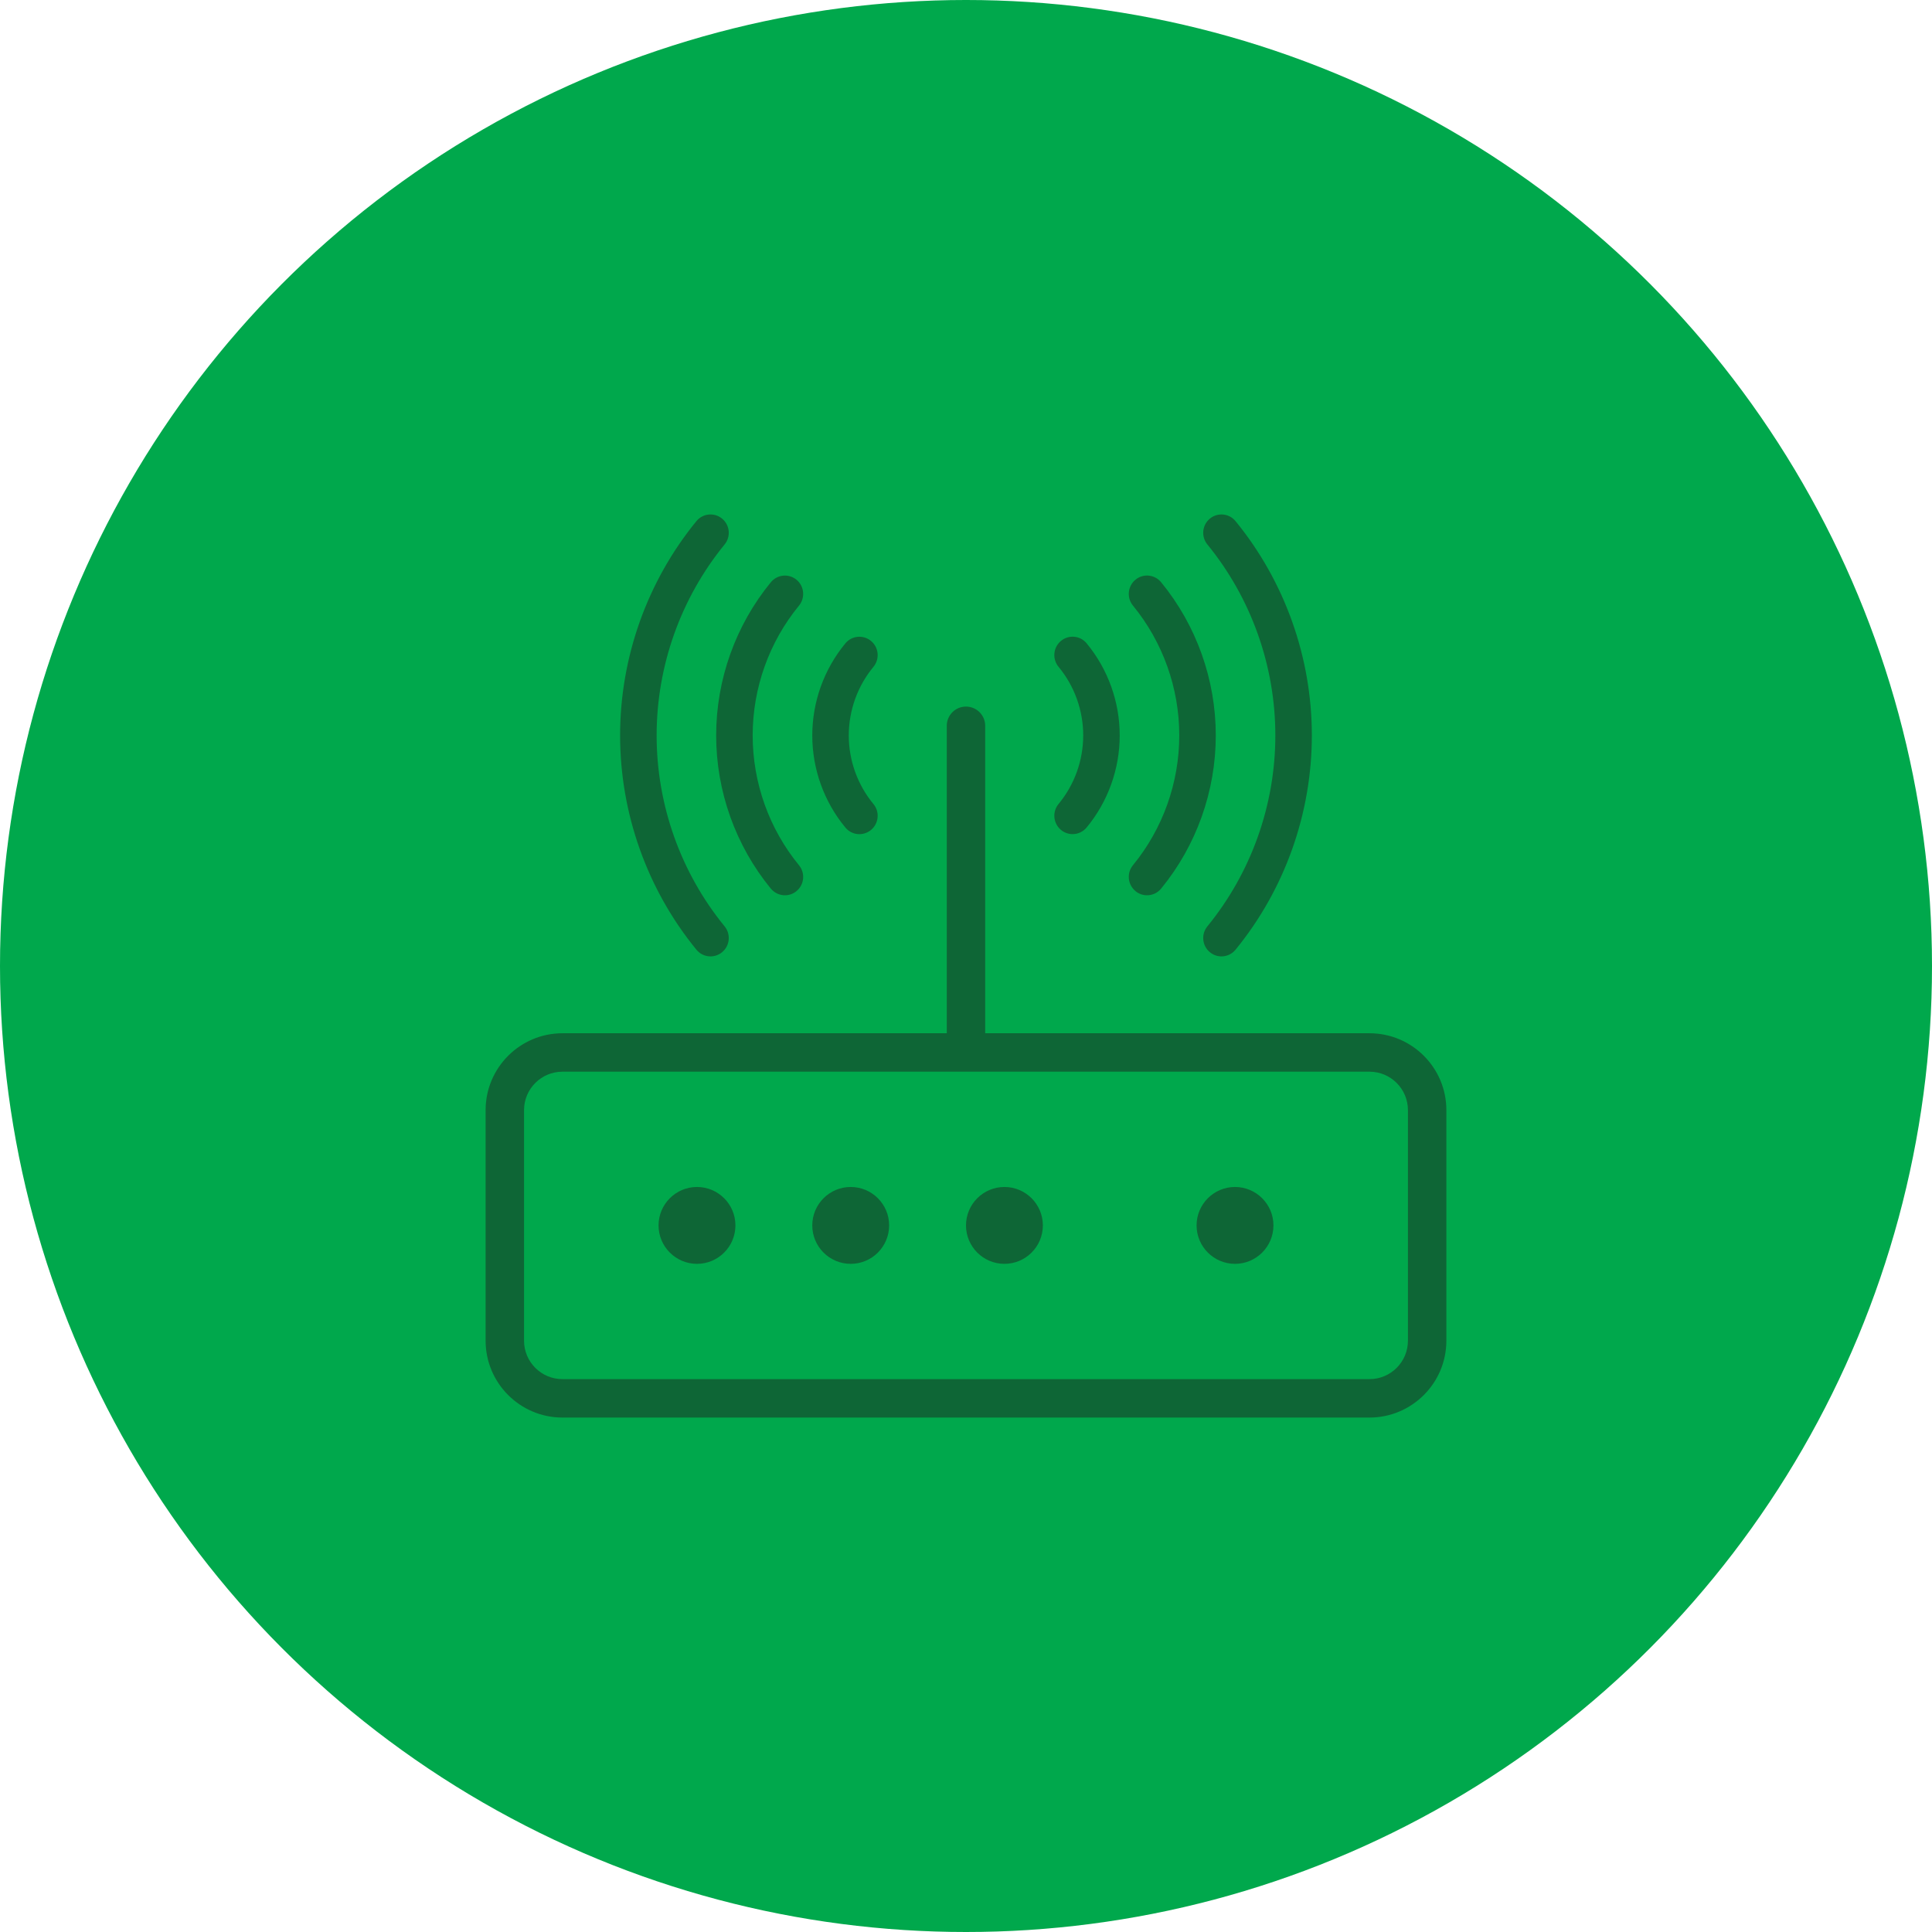
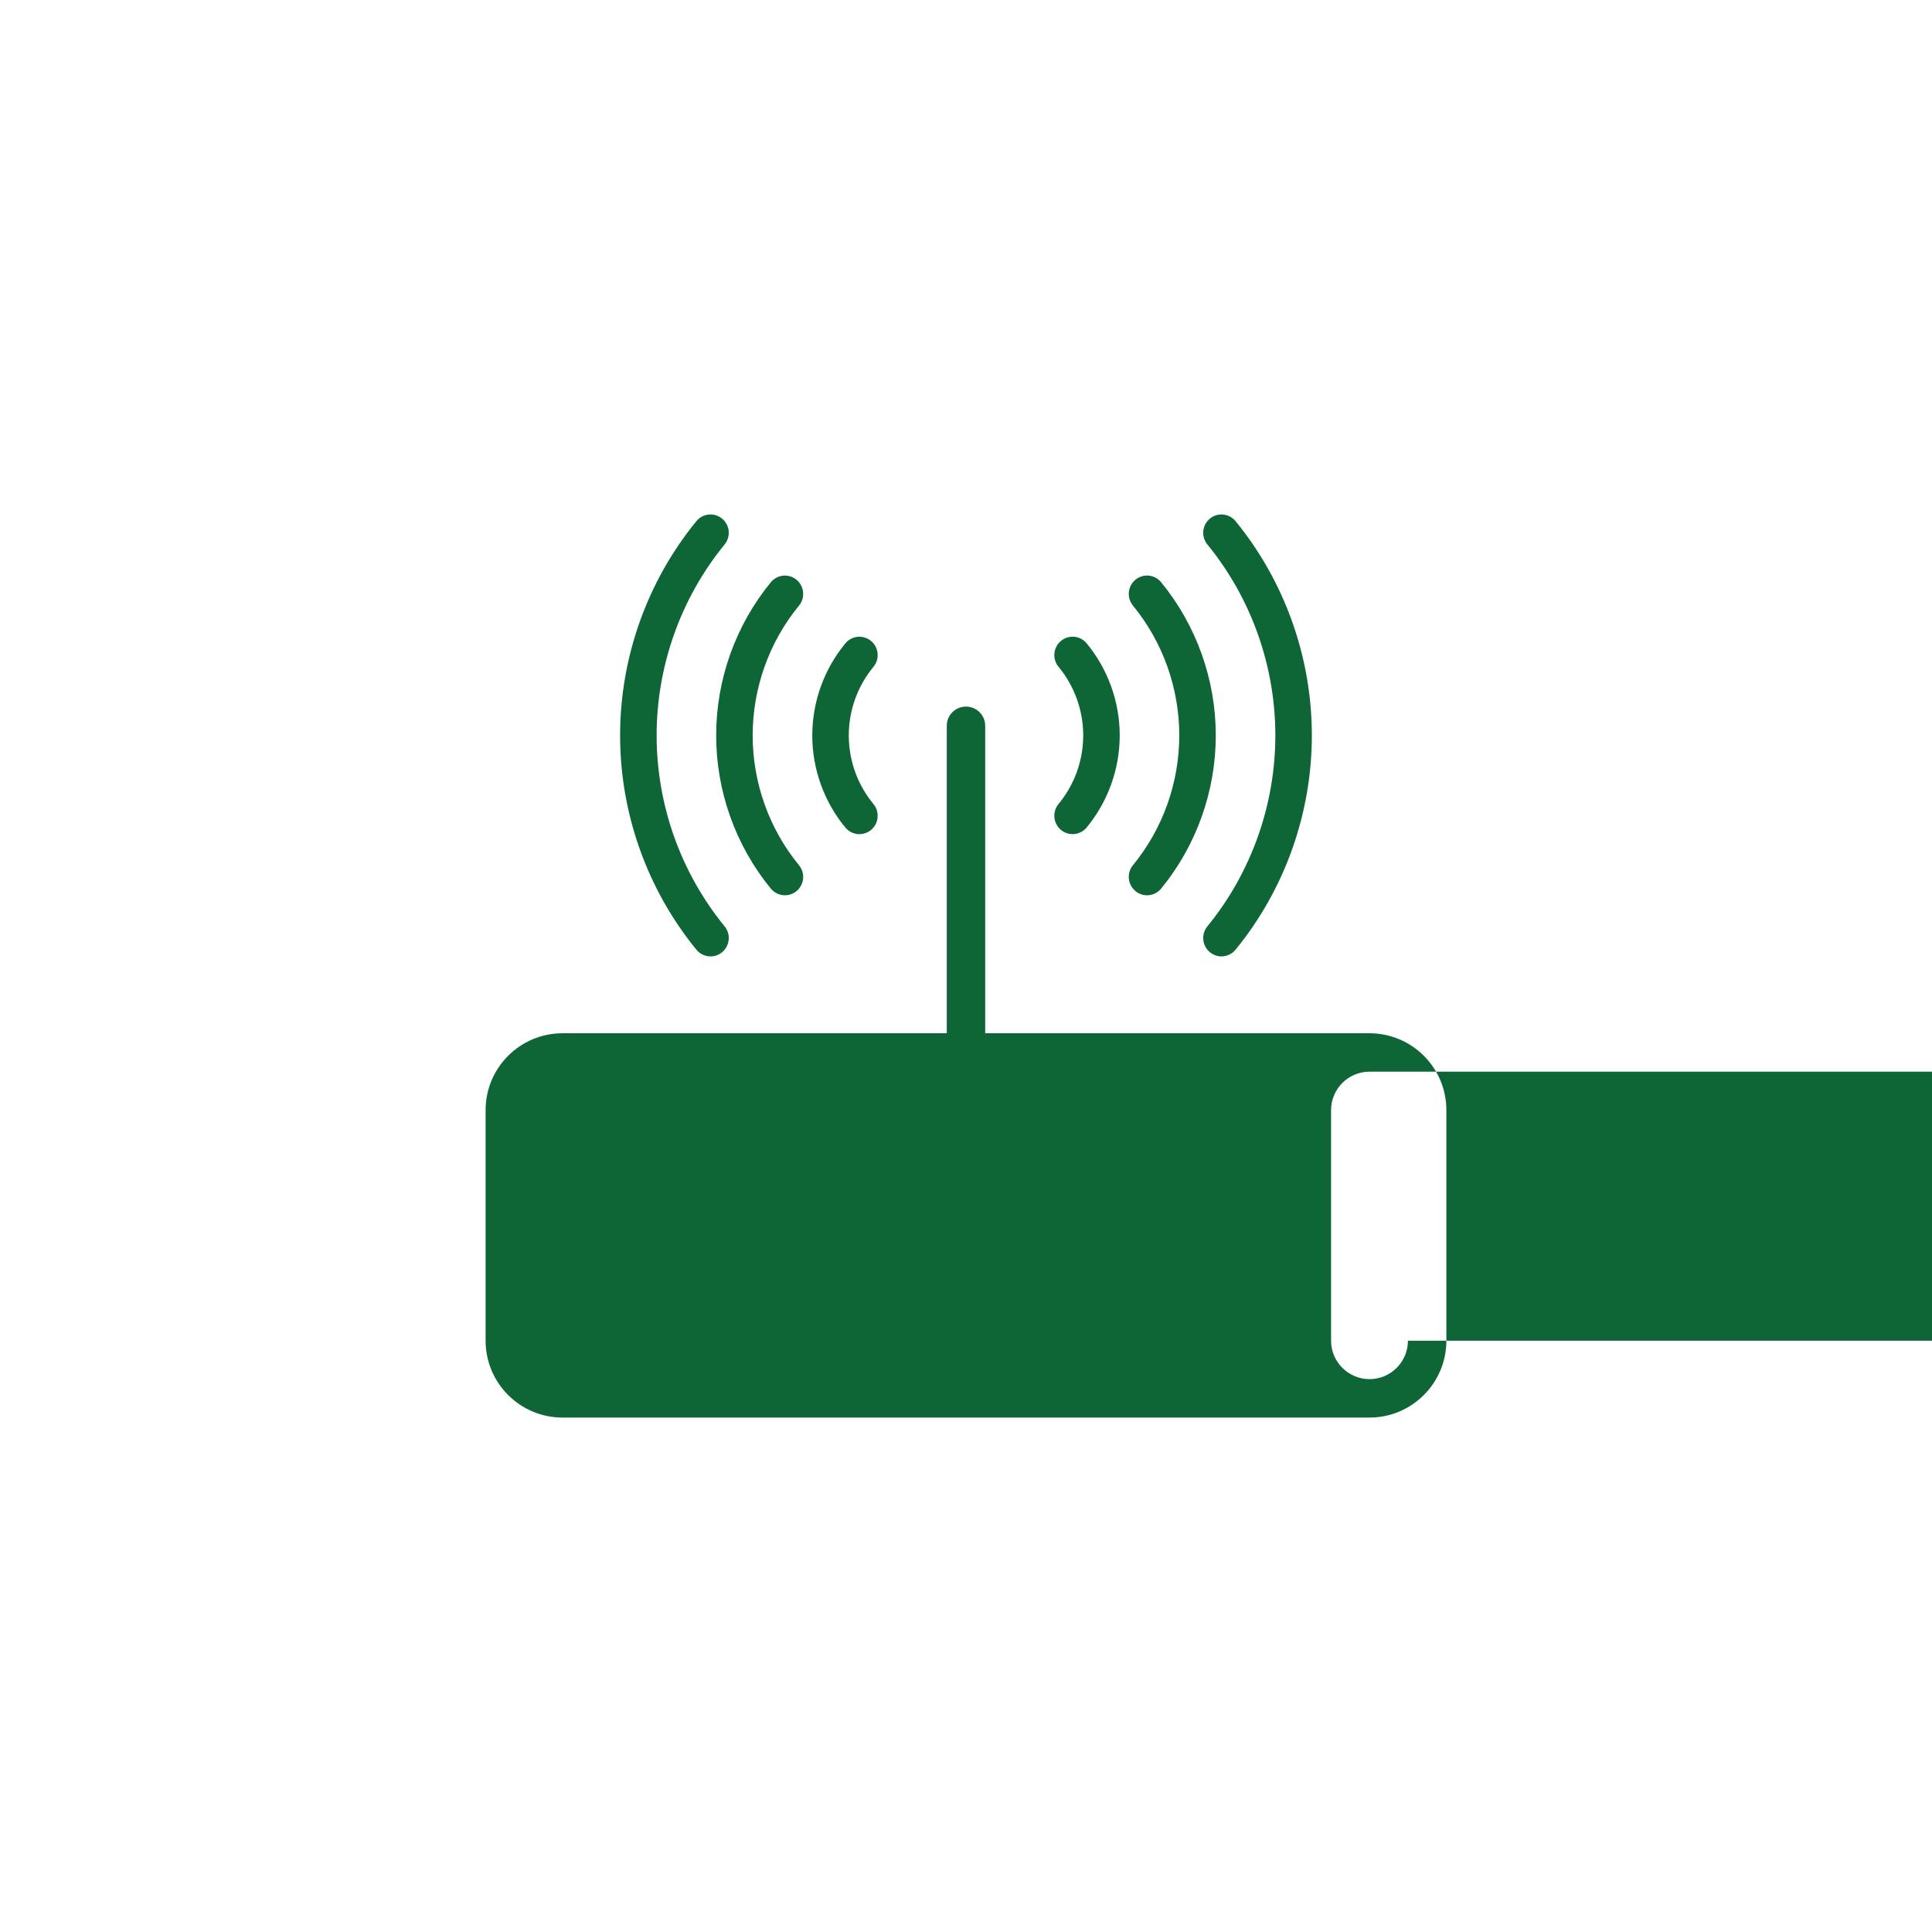
<svg xmlns="http://www.w3.org/2000/svg" xml:space="preserve" width="54.136mm" height="54.136mm" version="1.1" style="shape-rendering:geometricPrecision; text-rendering:geometricPrecision; image-rendering:optimizeQuality; fill-rule:evenodd; clip-rule:evenodd" viewBox="0 0 833.02 833.02">
  <defs>
    <style type="text/css">
   
    .fil0 {fill:#00A84C}
    .fil1 {fill:#0E6636;fill-rule:nonzero}
   
  </style>
  </defs>
  <g id="Layer_x0020_1">
-     <circle class="fil0" cx="416.51" cy="416.51" r="416.51" />
-     <path class="fil1" d="M457.43 357.82c1.47,1.22 3.27,1.83 5.04,1.83 2.25,0 4.49,-0.97 6.05,-2.86 9.2,-11.12 14.27,-25.22 14.27,-39.7 0,-14.49 -5.07,-28.58 -14.27,-39.71 -2.78,-3.37 -7.74,-3.82 -11.09,-1.02 -3.34,2.8 -3.8,7.8 -1.01,11.15 6.86,8.29 10.63,18.79 10.63,29.57 0,10.79 -3.77,21.29 -10.63,29.57 -2.78,3.35 -2.33,8.36 1.01,11.16zm75.07 153.97c-9.15,0 -16.57,7.43 -16.57,16.57 0,9.14 7.42,16.57 16.57,16.57 9.15,0 16.57,-7.43 16.57,-16.57 0,-9.14 -7.42,-16.57 -16.57,-16.57zm-99.42 0c-9.15,0 -16.57,7.43 -16.57,16.57 0,9.14 7.42,16.57 16.57,16.57 9.15,0 16.57,-7.43 16.57,-16.57 0,-9.14 -7.42,-16.57 -16.57,-16.57zm-66.28 0c-9.16,0 -16.57,7.43 -16.57,16.57 0,9.14 7.41,16.57 16.57,16.57 9.15,0 16.57,-7.43 16.57,-16.57 0,-9.14 -7.41,-16.57 -16.57,-16.57zm-66.28 0c-9.15,0 -16.57,7.43 -16.57,16.57 0,9.14 7.42,16.57 16.57,16.57 9.16,0 16.57,-7.43 16.57,-16.57 0,-9.14 -7.41,-16.57 -16.57,-16.57zm306.54 66.28c0,9.14 -7.43,16.57 -16.57,16.57l-347.97 0c-9.14,0 -16.57,-7.43 -16.57,-16.57l0 -99.42c0,-9.14 7.43,-16.57 16.57,-16.57l347.97 0c9.14,0 16.57,7.43 16.57,16.57l0 99.42zm-16.57 -132.56l-165.7 0 0 -132.56c0,-4.58 -3.71,-8.29 -8.29,-8.29 -4.58,0 -8.28,3.7 -8.28,8.29l0 132.56 -165.7 0c-18.28,0 -33.14,14.86 -33.14,33.14l0 99.42c0,18.28 14.86,33.14 33.14,33.14l347.97 0c18.28,0 33.14,-14.87 33.14,-33.14l0 -99.42c0,-18.28 -14.86,-33.14 -33.14,-33.14zm-40.6 -128.42c0,29.98 -10.41,59.2 -29.3,82.32 -2.77,3.38 -2.28,8.38 1.07,11.15 1.46,1.21 3.24,1.81 4.99,1.81 2.27,0 4.53,-0.99 6.08,-2.89 21.22,-25.94 32.9,-58.76 32.9,-92.39 0,-33.63 -11.68,-66.44 -32.9,-92.39 -2.75,-3.37 -7.72,-3.85 -11.07,-1.08 -3.36,2.78 -3.84,7.76 -1.07,11.14 18.89,23.12 29.3,52.35 29.3,82.33zm-243.53 95.28c1.76,0 3.53,-0.6 4.99,-1.81 3.36,-2.78 3.84,-7.77 1.08,-11.15 -18.9,-23.11 -29.31,-52.34 -29.31,-82.32 0,-29.97 10.41,-59.2 29.31,-82.33 2.76,-3.38 2.28,-8.37 -1.08,-11.14 -3.35,-2.77 -8.32,-2.29 -11.08,1.08 -21.22,25.95 -32.9,58.77 -32.9,92.39 0,33.63 11.68,66.45 32.9,92.39 1.55,1.9 3.8,2.89 6.08,2.89zm26.01 -29.23c1.56,1.9 3.81,2.88 6.07,2.88 1.77,0 3.54,-0.59 5.01,-1.82 3.35,-2.78 3.82,-7.77 1.05,-11.14 -12.88,-15.7 -19.97,-35.58 -19.97,-55.97 0,-20.39 7.09,-40.27 19.97,-55.96 2.77,-3.37 2.29,-8.37 -1.05,-11.15 -3.37,-2.78 -8.32,-2.3 -11.09,1.07 -15.19,18.53 -23.57,41.98 -23.57,66.05 0,24.06 8.38,47.52 23.57,66.05zm157.19 1.06c1.47,1.23 3.24,1.82 5.01,1.82 2.26,0 4.51,-0.98 6.07,-2.88 15.2,-18.53 23.57,-41.99 23.57,-66.05 0,-24.07 -8.37,-47.52 -23.57,-66.05 -2.77,-3.37 -7.73,-3.86 -11.08,-1.07 -3.35,2.79 -3.83,7.78 -1.06,11.15 12.88,15.7 19.97,35.58 19.97,55.96 0,20.39 -7.09,40.27 -19.97,55.97 -2.77,3.37 -2.29,8.36 1.06,11.14zm-119.01 -24.54c1.77,0 3.56,-0.61 5.04,-1.83 3.34,-2.8 3.79,-7.81 1.01,-11.16 -6.86,-8.28 -10.63,-18.78 -10.63,-29.57 0,-10.79 3.77,-21.28 10.63,-29.57 2.78,-3.36 2.33,-8.35 -1.01,-11.15 -3.35,-2.8 -8.3,-2.35 -11.09,1.02 -9.2,11.13 -14.27,25.22 -14.27,39.71 0,14.48 5.07,28.58 14.27,39.7 1.56,1.89 3.8,2.86 6.05,2.86z" />
+     <path class="fil1" d="M457.43 357.82c1.47,1.22 3.27,1.83 5.04,1.83 2.25,0 4.49,-0.97 6.05,-2.86 9.2,-11.12 14.27,-25.22 14.27,-39.7 0,-14.49 -5.07,-28.58 -14.27,-39.71 -2.78,-3.37 -7.74,-3.82 -11.09,-1.02 -3.34,2.8 -3.8,7.8 -1.01,11.15 6.86,8.29 10.63,18.79 10.63,29.57 0,10.79 -3.77,21.29 -10.63,29.57 -2.78,3.35 -2.33,8.36 1.01,11.16zm75.07 153.97c-9.15,0 -16.57,7.43 -16.57,16.57 0,9.14 7.42,16.57 16.57,16.57 9.15,0 16.57,-7.43 16.57,-16.57 0,-9.14 -7.42,-16.57 -16.57,-16.57zm-99.42 0c-9.15,0 -16.57,7.43 -16.57,16.57 0,9.14 7.42,16.57 16.57,16.57 9.15,0 16.57,-7.43 16.57,-16.57 0,-9.14 -7.42,-16.57 -16.57,-16.57zm-66.28 0c-9.16,0 -16.57,7.43 -16.57,16.57 0,9.14 7.41,16.57 16.57,16.57 9.15,0 16.57,-7.43 16.57,-16.57 0,-9.14 -7.41,-16.57 -16.57,-16.57zm-66.28 0c-9.15,0 -16.57,7.43 -16.57,16.57 0,9.14 7.42,16.57 16.57,16.57 9.16,0 16.57,-7.43 16.57,-16.57 0,-9.14 -7.41,-16.57 -16.57,-16.57zm306.54 66.28c0,9.14 -7.43,16.57 -16.57,16.57c-9.14,0 -16.57,-7.43 -16.57,-16.57l0 -99.42c0,-9.14 7.43,-16.57 16.57,-16.57l347.97 0c9.14,0 16.57,7.43 16.57,16.57l0 99.42zm-16.57 -132.56l-165.7 0 0 -132.56c0,-4.58 -3.71,-8.29 -8.29,-8.29 -4.58,0 -8.28,3.7 -8.28,8.29l0 132.56 -165.7 0c-18.28,0 -33.14,14.86 -33.14,33.14l0 99.42c0,18.28 14.86,33.14 33.14,33.14l347.97 0c18.28,0 33.14,-14.87 33.14,-33.14l0 -99.42c0,-18.28 -14.86,-33.14 -33.14,-33.14zm-40.6 -128.42c0,29.98 -10.41,59.2 -29.3,82.32 -2.77,3.38 -2.28,8.38 1.07,11.15 1.46,1.21 3.24,1.81 4.99,1.81 2.27,0 4.53,-0.99 6.08,-2.89 21.22,-25.94 32.9,-58.76 32.9,-92.39 0,-33.63 -11.68,-66.44 -32.9,-92.39 -2.75,-3.37 -7.72,-3.85 -11.07,-1.08 -3.36,2.78 -3.84,7.76 -1.07,11.14 18.89,23.12 29.3,52.35 29.3,82.33zm-243.53 95.28c1.76,0 3.53,-0.6 4.99,-1.81 3.36,-2.78 3.84,-7.77 1.08,-11.15 -18.9,-23.11 -29.31,-52.34 -29.31,-82.32 0,-29.97 10.41,-59.2 29.31,-82.33 2.76,-3.38 2.28,-8.37 -1.08,-11.14 -3.35,-2.77 -8.32,-2.29 -11.08,1.08 -21.22,25.95 -32.9,58.77 -32.9,92.39 0,33.63 11.68,66.45 32.9,92.39 1.55,1.9 3.8,2.89 6.08,2.89zm26.01 -29.23c1.56,1.9 3.81,2.88 6.07,2.88 1.77,0 3.54,-0.59 5.01,-1.82 3.35,-2.78 3.82,-7.77 1.05,-11.14 -12.88,-15.7 -19.97,-35.58 -19.97,-55.97 0,-20.39 7.09,-40.27 19.97,-55.96 2.77,-3.37 2.29,-8.37 -1.05,-11.15 -3.37,-2.78 -8.32,-2.3 -11.09,1.07 -15.19,18.53 -23.57,41.98 -23.57,66.05 0,24.06 8.38,47.52 23.57,66.05zm157.19 1.06c1.47,1.23 3.24,1.82 5.01,1.82 2.26,0 4.51,-0.98 6.07,-2.88 15.2,-18.53 23.57,-41.99 23.57,-66.05 0,-24.07 -8.37,-47.52 -23.57,-66.05 -2.77,-3.37 -7.73,-3.86 -11.08,-1.07 -3.35,2.79 -3.83,7.78 -1.06,11.15 12.88,15.7 19.97,35.58 19.97,55.96 0,20.39 -7.09,40.27 -19.97,55.97 -2.77,3.37 -2.29,8.36 1.06,11.14zm-119.01 -24.54c1.77,0 3.56,-0.61 5.04,-1.83 3.34,-2.8 3.79,-7.81 1.01,-11.16 -6.86,-8.28 -10.63,-18.78 -10.63,-29.57 0,-10.79 3.77,-21.28 10.63,-29.57 2.78,-3.36 2.33,-8.35 -1.01,-11.15 -3.35,-2.8 -8.3,-2.35 -11.09,1.02 -9.2,11.13 -14.27,25.22 -14.27,39.71 0,14.48 5.07,28.58 14.27,39.7 1.56,1.89 3.8,2.86 6.05,2.86z" />
  </g>
</svg>